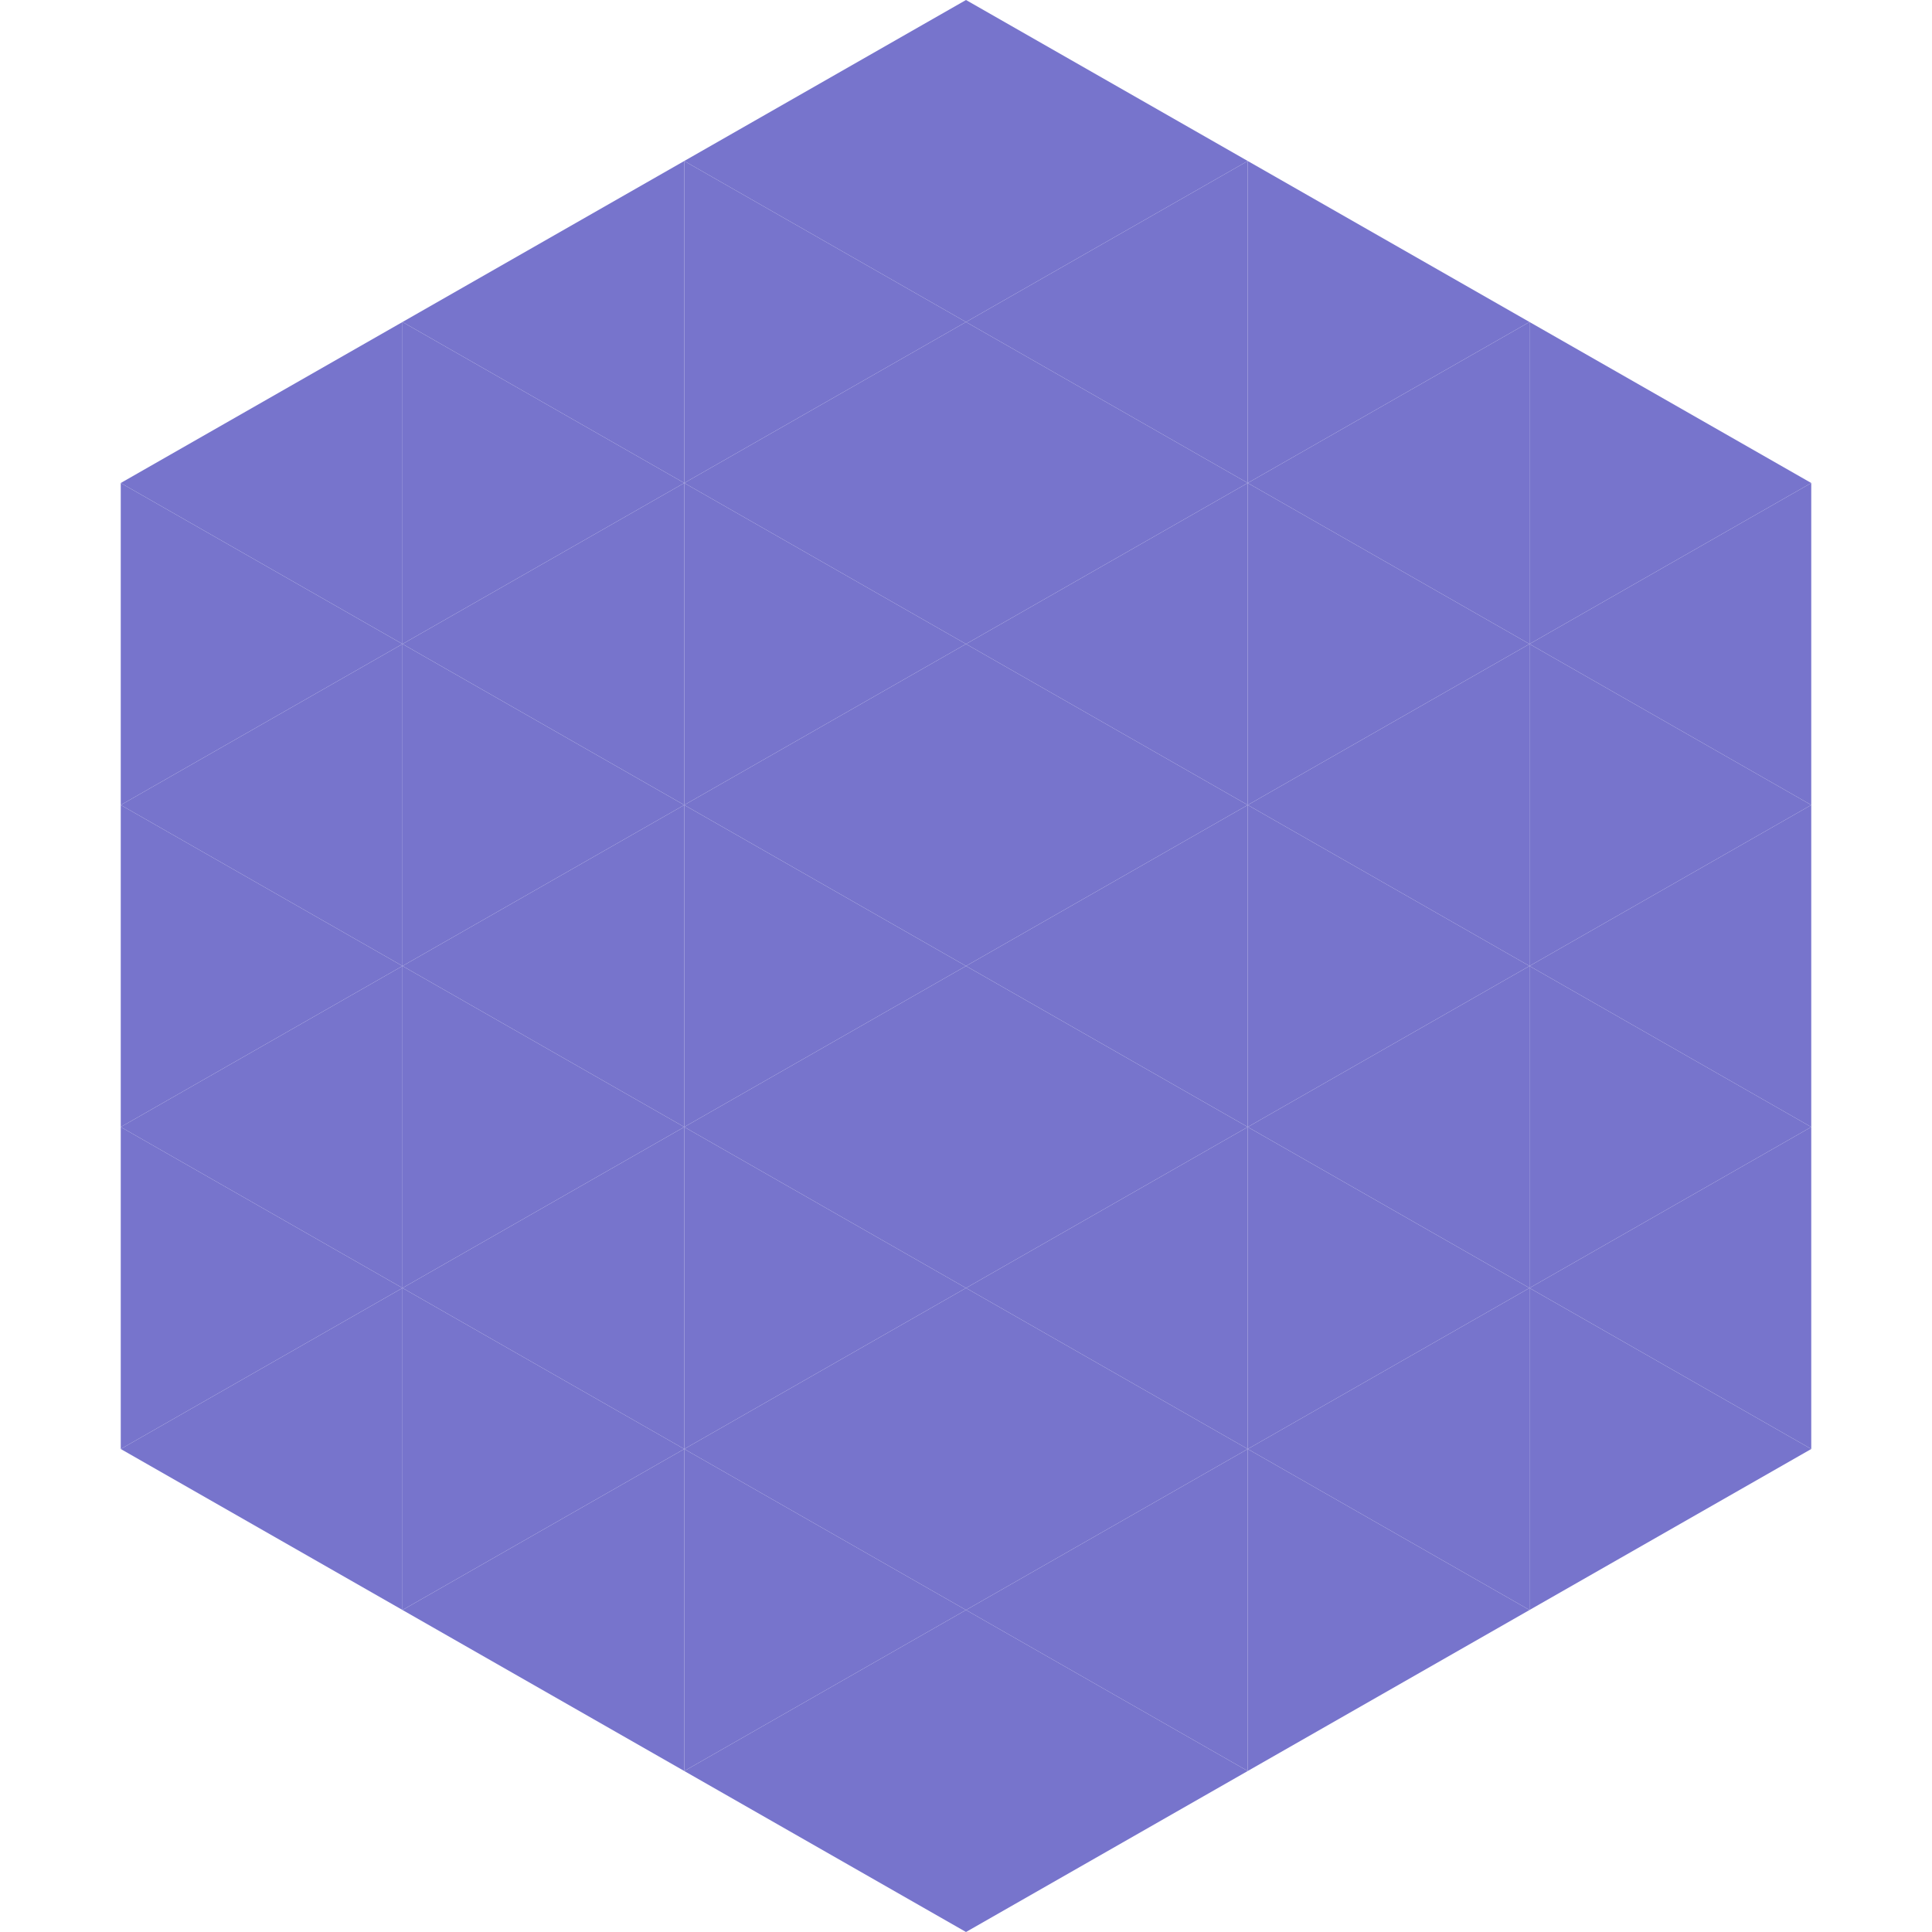
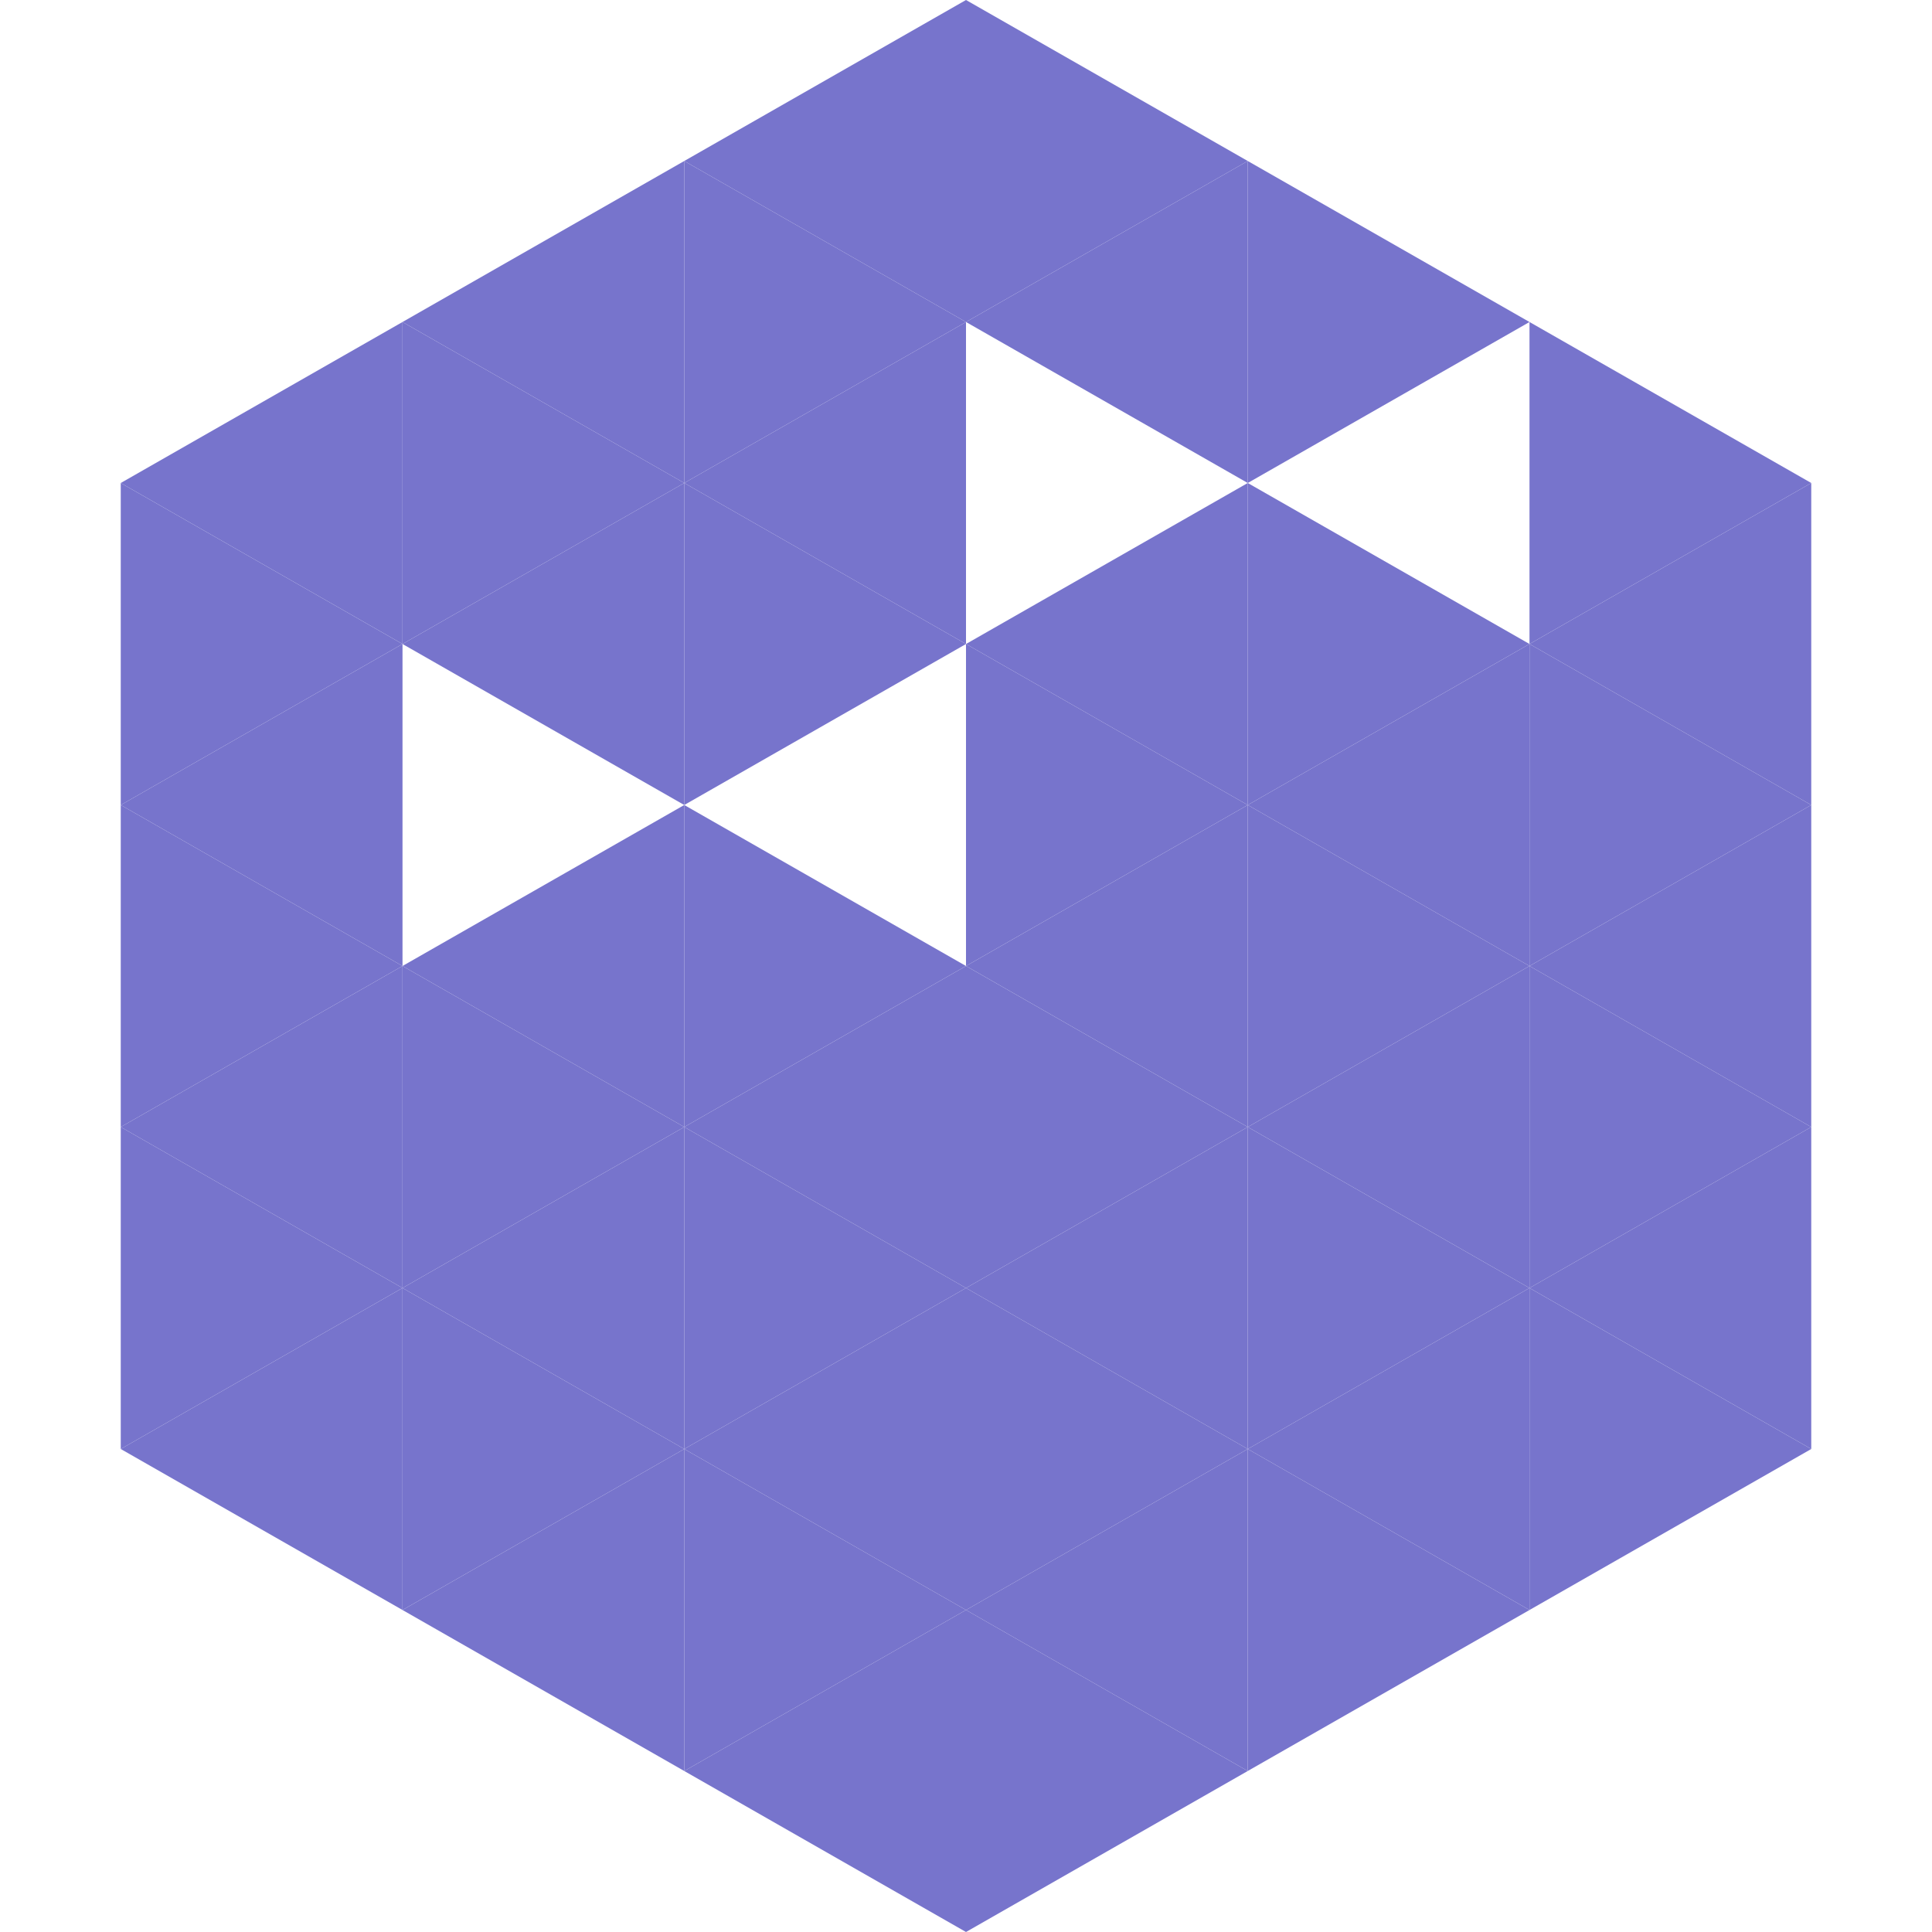
<svg xmlns="http://www.w3.org/2000/svg" width="240" height="240">
  <polygon points="50,40 15,60 50,80" style="fill:rgb(119,116,204)" />
  <polygon points="190,40 225,60 190,80" style="fill:rgb(119,116,204)" />
  <polygon points="15,60 50,80 15,100" style="fill:rgb(119,116,204)" />
  <polygon points="225,60 190,80 225,100" style="fill:rgb(119,116,204)" />
  <polygon points="50,80 15,100 50,120" style="fill:rgb(119,116,204)" />
  <polygon points="190,80 225,100 190,120" style="fill:rgb(119,116,204)" />
  <polygon points="15,100 50,120 15,140" style="fill:rgb(119,116,204)" />
  <polygon points="225,100 190,120 225,140" style="fill:rgb(119,116,204)" />
  <polygon points="50,120 15,140 50,160" style="fill:rgb(119,116,204)" />
  <polygon points="190,120 225,140 190,160" style="fill:rgb(119,116,204)" />
  <polygon points="15,140 50,160 15,180" style="fill:rgb(119,116,204)" />
  <polygon points="225,140 190,160 225,180" style="fill:rgb(119,116,204)" />
  <polygon points="50,160 15,180 50,200" style="fill:rgb(119,116,204)" />
  <polygon points="190,160 225,180 190,200" style="fill:rgb(119,116,204)" />
  <polygon points="15,180 50,200 15,220" style="fill:rgb(255,255,255); fill-opacity:0" />
  <polygon points="225,180 190,200 225,220" style="fill:rgb(255,255,255); fill-opacity:0" />
  <polygon points="50,0 85,20 50,40" style="fill:rgb(255,255,255); fill-opacity:0" />
  <polygon points="190,0 155,20 190,40" style="fill:rgb(255,255,255); fill-opacity:0" />
  <polygon points="85,20 50,40 85,60" style="fill:rgb(119,116,204)" />
  <polygon points="155,20 190,40 155,60" style="fill:rgb(119,116,204)" />
  <polygon points="50,40 85,60 50,80" style="fill:rgb(119,116,204)" />
-   <polygon points="190,40 155,60 190,80" style="fill:rgb(119,116,204)" />
  <polygon points="85,60 50,80 85,100" style="fill:rgb(119,116,204)" />
  <polygon points="155,60 190,80 155,100" style="fill:rgb(119,116,204)" />
-   <polygon points="50,80 85,100 50,120" style="fill:rgb(119,116,204)" />
  <polygon points="190,80 155,100 190,120" style="fill:rgb(119,116,204)" />
  <polygon points="85,100 50,120 85,140" style="fill:rgb(119,116,204)" />
  <polygon points="155,100 190,120 155,140" style="fill:rgb(119,116,204)" />
  <polygon points="50,120 85,140 50,160" style="fill:rgb(119,116,204)" />
  <polygon points="190,120 155,140 190,160" style="fill:rgb(119,116,204)" />
  <polygon points="85,140 50,160 85,180" style="fill:rgb(119,116,204)" />
  <polygon points="155,140 190,160 155,180" style="fill:rgb(119,116,204)" />
  <polygon points="50,160 85,180 50,200" style="fill:rgb(119,116,204)" />
  <polygon points="190,160 155,180 190,200" style="fill:rgb(119,116,204)" />
  <polygon points="85,180 50,200 85,220" style="fill:rgb(119,116,204)" />
  <polygon points="155,180 190,200 155,220" style="fill:rgb(119,116,204)" />
  <polygon points="120,0 85,20 120,40" style="fill:rgb(119,116,204)" />
  <polygon points="120,0 155,20 120,40" style="fill:rgb(119,116,204)" />
  <polygon points="85,20 120,40 85,60" style="fill:rgb(119,116,204)" />
  <polygon points="155,20 120,40 155,60" style="fill:rgb(119,116,204)" />
  <polygon points="120,40 85,60 120,80" style="fill:rgb(119,116,204)" />
-   <polygon points="120,40 155,60 120,80" style="fill:rgb(119,116,204)" />
  <polygon points="85,60 120,80 85,100" style="fill:rgb(119,116,204)" />
  <polygon points="155,60 120,80 155,100" style="fill:rgb(119,116,204)" />
-   <polygon points="120,80 85,100 120,120" style="fill:rgb(119,116,204)" />
  <polygon points="120,80 155,100 120,120" style="fill:rgb(119,116,204)" />
  <polygon points="85,100 120,120 85,140" style="fill:rgb(119,116,204)" />
  <polygon points="155,100 120,120 155,140" style="fill:rgb(119,116,204)" />
  <polygon points="120,120 85,140 120,160" style="fill:rgb(119,116,204)" />
  <polygon points="120,120 155,140 120,160" style="fill:rgb(119,116,204)" />
  <polygon points="85,140 120,160 85,180" style="fill:rgb(119,116,204)" />
  <polygon points="155,140 120,160 155,180" style="fill:rgb(119,116,204)" />
  <polygon points="120,160 85,180 120,200" style="fill:rgb(119,116,204)" />
  <polygon points="120,160 155,180 120,200" style="fill:rgb(119,116,204)" />
  <polygon points="85,180 120,200 85,220" style="fill:rgb(119,116,204)" />
  <polygon points="155,180 120,200 155,220" style="fill:rgb(119,116,204)" />
  <polygon points="120,200 85,220 120,240" style="fill:rgb(119,116,204)" />
  <polygon points="120,200 155,220 120,240" style="fill:rgb(119,116,204)" />
  <polygon points="85,220 120,240 85,260" style="fill:rgb(255,255,255); fill-opacity:0" />
  <polygon points="155,220 120,240 155,260" style="fill:rgb(255,255,255); fill-opacity:0" />
</svg>